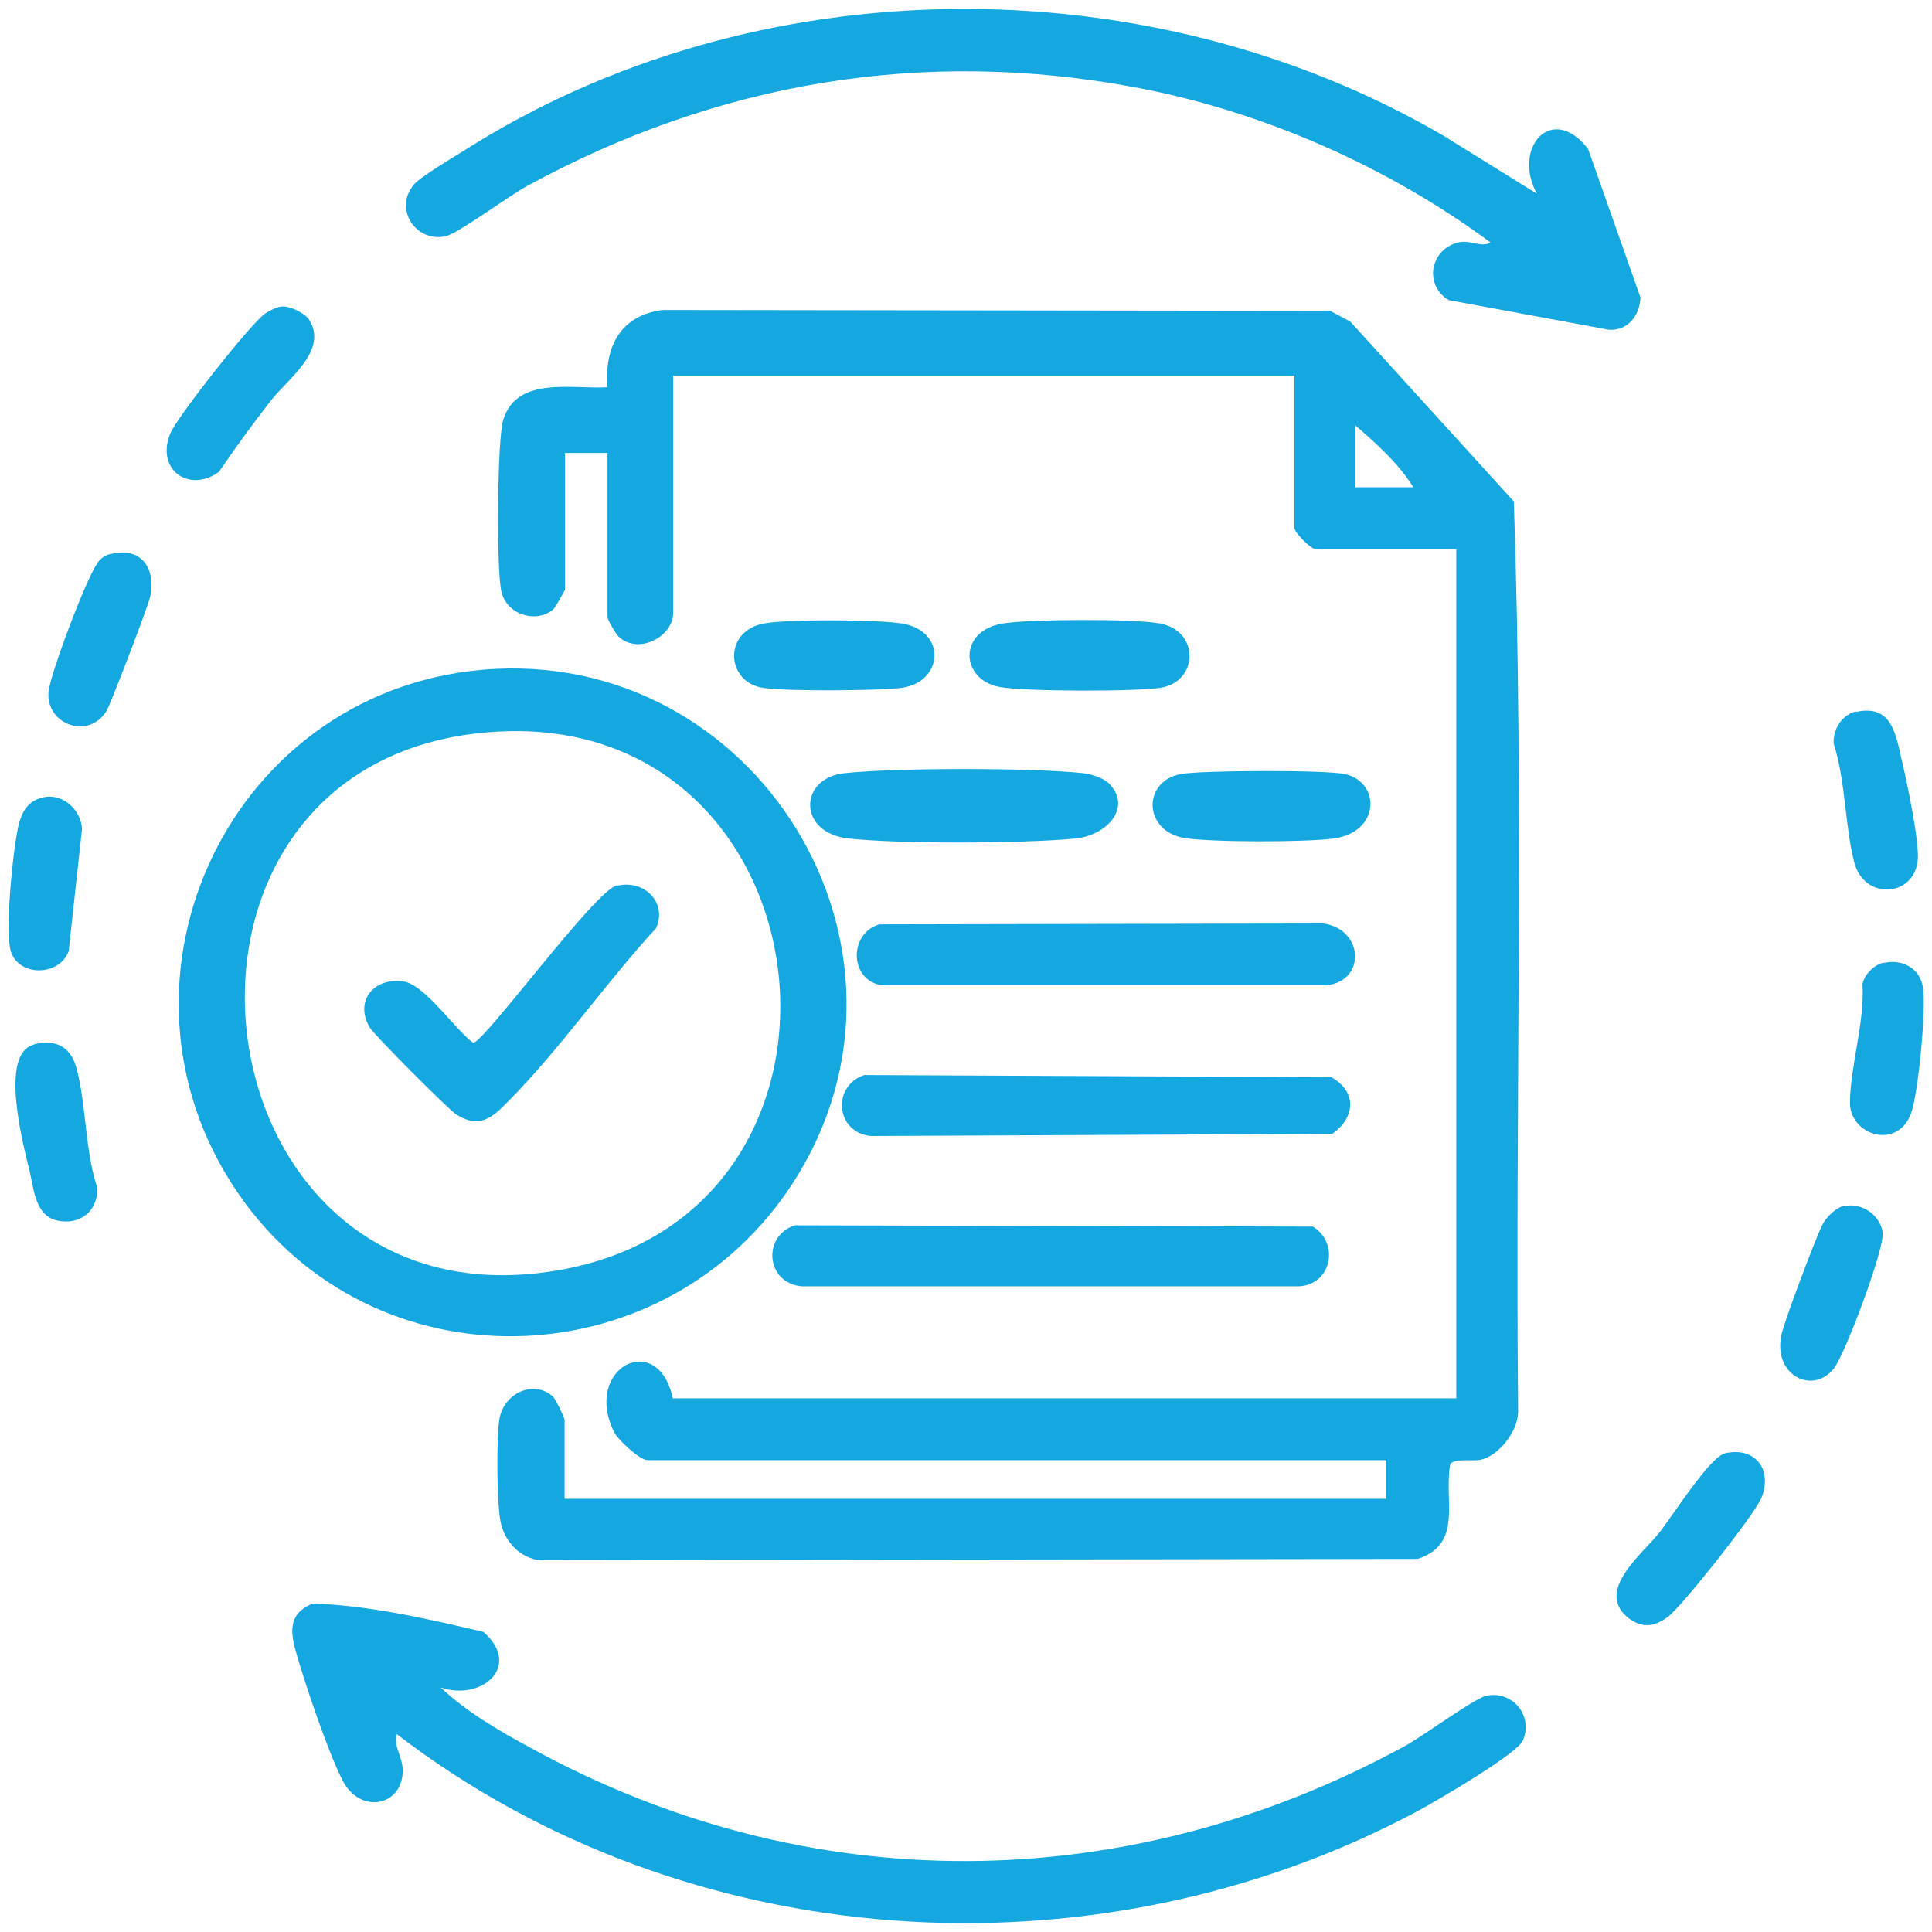
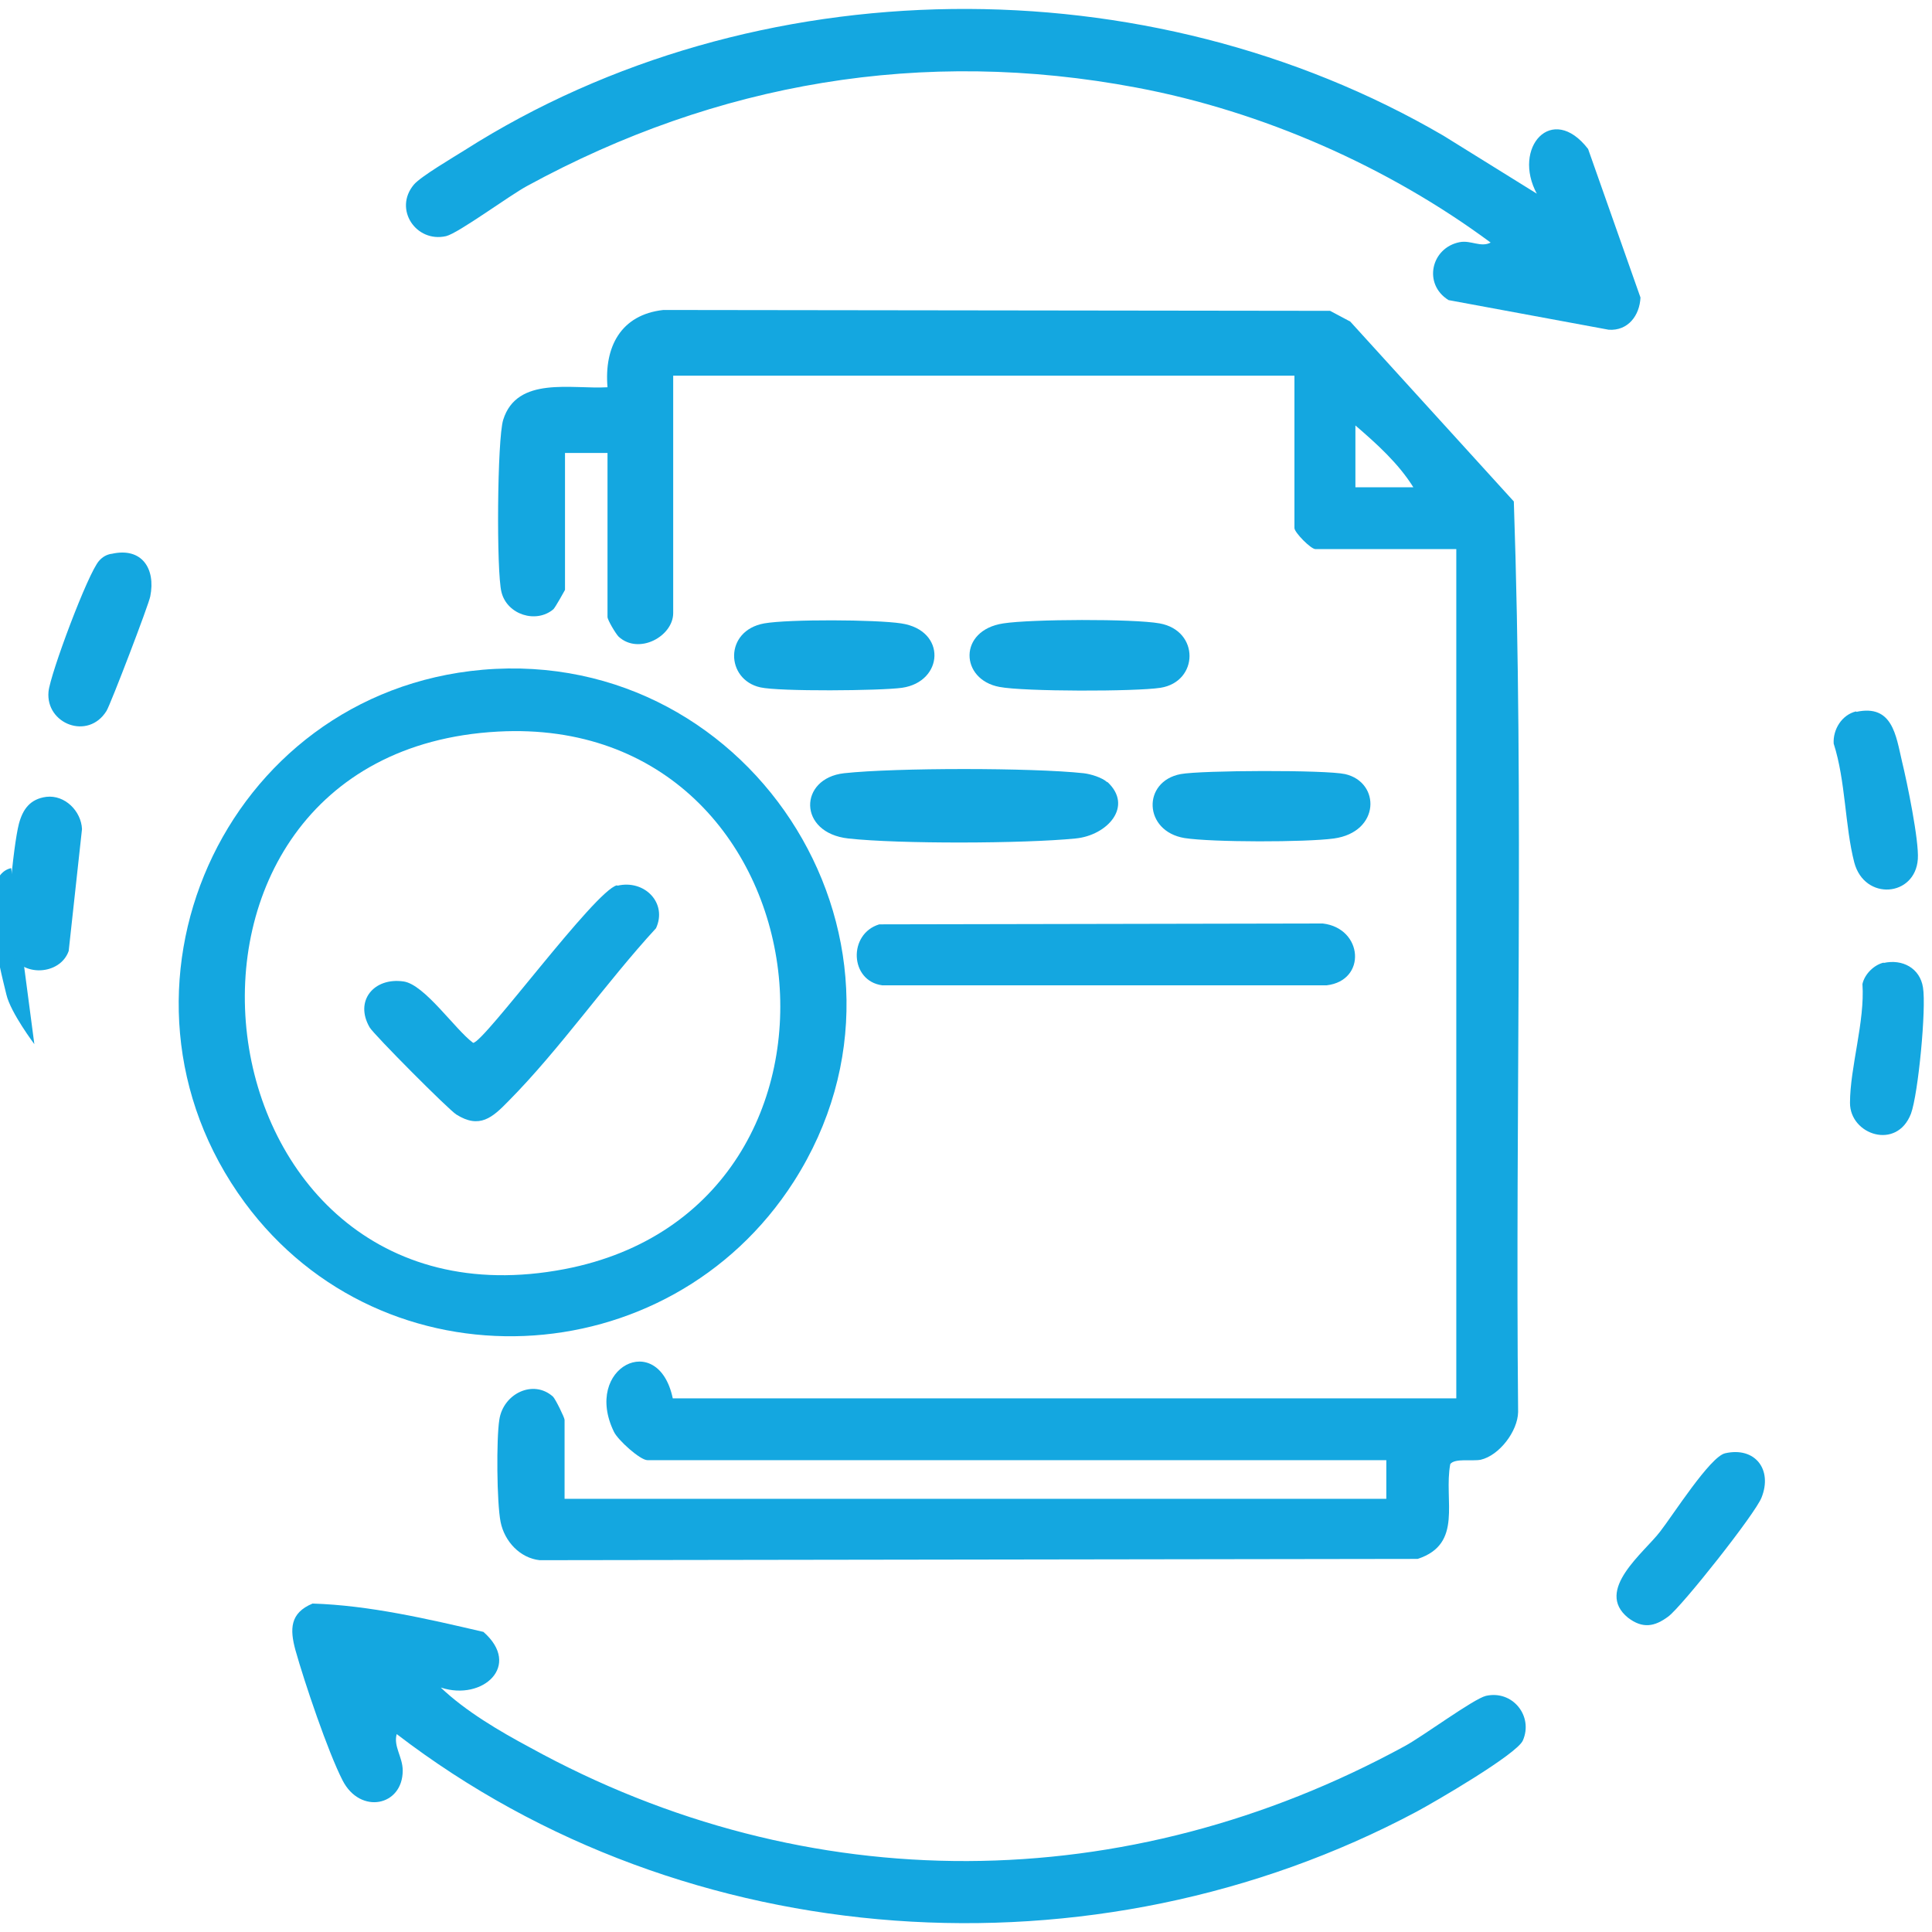
<svg xmlns="http://www.w3.org/2000/svg" id="Layer_1" data-name="Layer 1" viewBox="0 0 45 45">
  <defs>
    <style>
      .cls-1 {
        fill: #14a7e0;
      }
    </style>
  </defs>
  <path class="cls-1" d="M13.14,34.91h19.15v-.9H15.08c-.17,0-.69-.47-.78-.66-.73-1.5,1.03-2.39,1.37-.78h18.25V12.79h-3.28c-.11,0-.49-.39-.49-.49v-3.55h-14.47v5.53c0,.54-.8.98-1.27.55-.07-.07-.26-.39-.26-.46v-3.82h-.99v3.19s-.22.4-.27.45c-.4.34-1.08.13-1.21-.4-.12-.47-.1-3.56.04-4.01.32-1.03,1.6-.71,2.43-.76-.08-.94.31-1.69,1.3-1.8l15.53.02.47.25,3.81,4.19c.24,7.04.03,14.14.1,21.21-.01.45-.44,1.01-.87,1.11-.2.04-.6-.04-.71.1-.16.85.31,1.86-.76,2.21l-20.45.03c-.46-.05-.82-.44-.91-.89s-.1-1.94-.03-2.38c.09-.61.79-.95,1.25-.54.06.06.27.49.27.54v1.84ZM32.92,11.35c-.35-.56-.85-1.01-1.35-1.44v1.44h1.35Z" />
  <path class="cls-1" d="M11.24,15.6c6.37-.55,10.72,6.49,7.25,11.92-2.92,4.56-9.56,4.87-12.79.49-3.61-4.91-.5-11.88,5.54-12.41ZM11.6,17.04c-8.87.48-7.23,14.2,1.55,12.52,7.56-1.45,6.22-12.94-1.55-12.52Z" />
  <path class="cls-1" d="M35.8,4.52c-.59-1.08.35-2.14,1.19-1.05l1.22,3.46c-.02.42-.29.78-.74.75l-3.73-.69c-.6-.37-.41-1.22.26-1.35.26-.05.49.13.72.01-2.39-1.77-5.32-3.06-8.25-3.61-4.98-.94-9.77-.12-14.19,2.29-.41.22-1.6,1.1-1.89,1.17-.7.16-1.23-.63-.75-1.2.16-.19.91-.63,1.18-.8,6.76-4.3,15.91-4.36,22.8-.34l2.19,1.36Z" />
  <path class="cls-1" d="M10.27,39.31c.58.55,1.36,1.01,2.07,1.39,6.48,3.57,13.91,3.5,20.38-.03.41-.22,1.6-1.1,1.89-1.17.62-.14,1.11.47.86,1.04-.14.32-2.05,1.43-2.48,1.66-7.49,3.99-17,3.37-23.75-1.81-.08.29.14.53.14.85,0,.83-.99,1.03-1.4.23-.34-.66-.89-2.29-1.1-3.04-.13-.48-.13-.86.4-1.08,1.32.04,2.69.36,3.98.66.9.79-.02,1.61-.98,1.3Z" />
-   <path class="cls-1" d="M18.51,28.54l12.07.03c.62.38.44,1.34-.31,1.39h-11.6c-.82-.07-.93-1.16-.16-1.42Z" />
-   <path class="cls-1" d="M20.13,25.04l10.88.05c.6.34.56.94.02,1.32l-10.74.05c-.82-.07-.93-1.16-.16-1.42Z" />
  <path class="cls-1" d="M20.49,21.53l10.32-.02c.94.11,1.03,1.33.09,1.44h-10.35c-.76-.1-.8-1.2-.07-1.42Z" />
  <path class="cls-1" d="M25.79,18.21c.62.57,0,1.25-.74,1.32-1.2.12-4.11.13-5.29,0s-1.16-1.4-.1-1.52c1.2-.13,4.38-.13,5.58,0,.17.02.43.1.55.21Z" />
  <path class="cls-1" d="M23.37,14.52c.64-.1,3.03-.11,3.64,0,.94.17.91,1.36.02,1.5-.58.09-3.18.09-3.75-.02-.92-.17-.97-1.32.09-1.48Z" />
  <path class="cls-1" d="M27.5,18.03c.49-.09,3.37-.1,3.83,0,.83.19.82,1.35-.26,1.5-.66.09-2.84.09-3.48-.01-.96-.16-.99-1.32-.09-1.49Z" />
  <path class="cls-1" d="M17.8,14.52c.57-.1,2.6-.09,3.19,0,1.07.16.99,1.36.02,1.5-.5.07-2.86.09-3.3-.01-.81-.18-.85-1.32.09-1.49Z" />
  <path class="cls-1" d="M40.18,33.85c.7-.16,1.11.38.85,1.03-.14.37-1.85,2.53-2.17,2.77s-.6.29-.94.03c-.79-.64.38-1.52.75-2.01.29-.37,1.16-1.74,1.51-1.82Z" />
-   <path class="cls-1" d="M6.56,7.14c.19-.02.54.15.64.31.45.71-.49,1.37-.89,1.88-.42.54-.83,1.1-1.21,1.66-.69.5-1.47-.04-1.14-.88.14-.37,1.9-2.6,2.22-2.81.11-.07.26-.15.38-.16Z" />
-   <path class="cls-1" d="M42.97,28.09c.4-.08.82.21.88.61.06.36-.88,2.86-1.14,3.18-.49.61-1.41.16-1.22-.78.07-.33.78-2.21.95-2.56.09-.19.33-.42.53-.46Z" />
  <path class="cls-1" d="M43.24,16.58c.84-.18.92.55,1.06,1.15.12.49.4,1.85.37,2.28-.06.88-1.24.98-1.48.08-.22-.85-.2-1.9-.48-2.77-.02-.33.19-.67.52-.75Z" />
-   <path class="cls-1" d="M.8,24.32c.52-.12.86.07.99.59.22.84.19,1.91.48,2.77,0,.54-.41.86-.93.75s-.55-.73-.65-1.15c-.15-.62-.72-2.76.11-2.95Z" />
+   <path class="cls-1" d="M.8,24.32s-.55-.73-.65-1.15c-.15-.62-.72-2.76.11-2.95Z" />
  <path class="cls-1" d="M2.6,12.9c.7-.16,1.03.34.9.99-.03.18-.93,2.53-1.02,2.67-.43.69-1.42.3-1.35-.45.04-.41.92-2.77,1.18-3.05.08-.09.17-.14.28-.16Z" />
  <path class="cls-1" d="M1.08,18.56c.43-.05.81.33.83.75l-.31,2.84c-.2.57-1.1.61-1.33.06-.18-.41.04-2.52.17-3.02.09-.34.26-.58.64-.63Z" />
  <path class="cls-1" d="M43.87,22.43c.44-.1.85.12.92.57.08.48-.11,2.48-.28,2.94-.33.86-1.42.49-1.42-.25,0-.83.35-1.9.29-2.77.05-.23.27-.45.5-.5Z" />
  <path class="cls-1" d="M14.38,20.63c.63-.15,1.17.4.9.99-1.16,1.26-2.24,2.82-3.44,4.03-.37.38-.67.65-1.21.31-.18-.11-1.92-1.86-2.02-2.03-.36-.62.1-1.17.79-1.07.49.07,1.2,1.12,1.62,1.43.25,0,2.84-3.55,3.35-3.67Z" />
</svg>